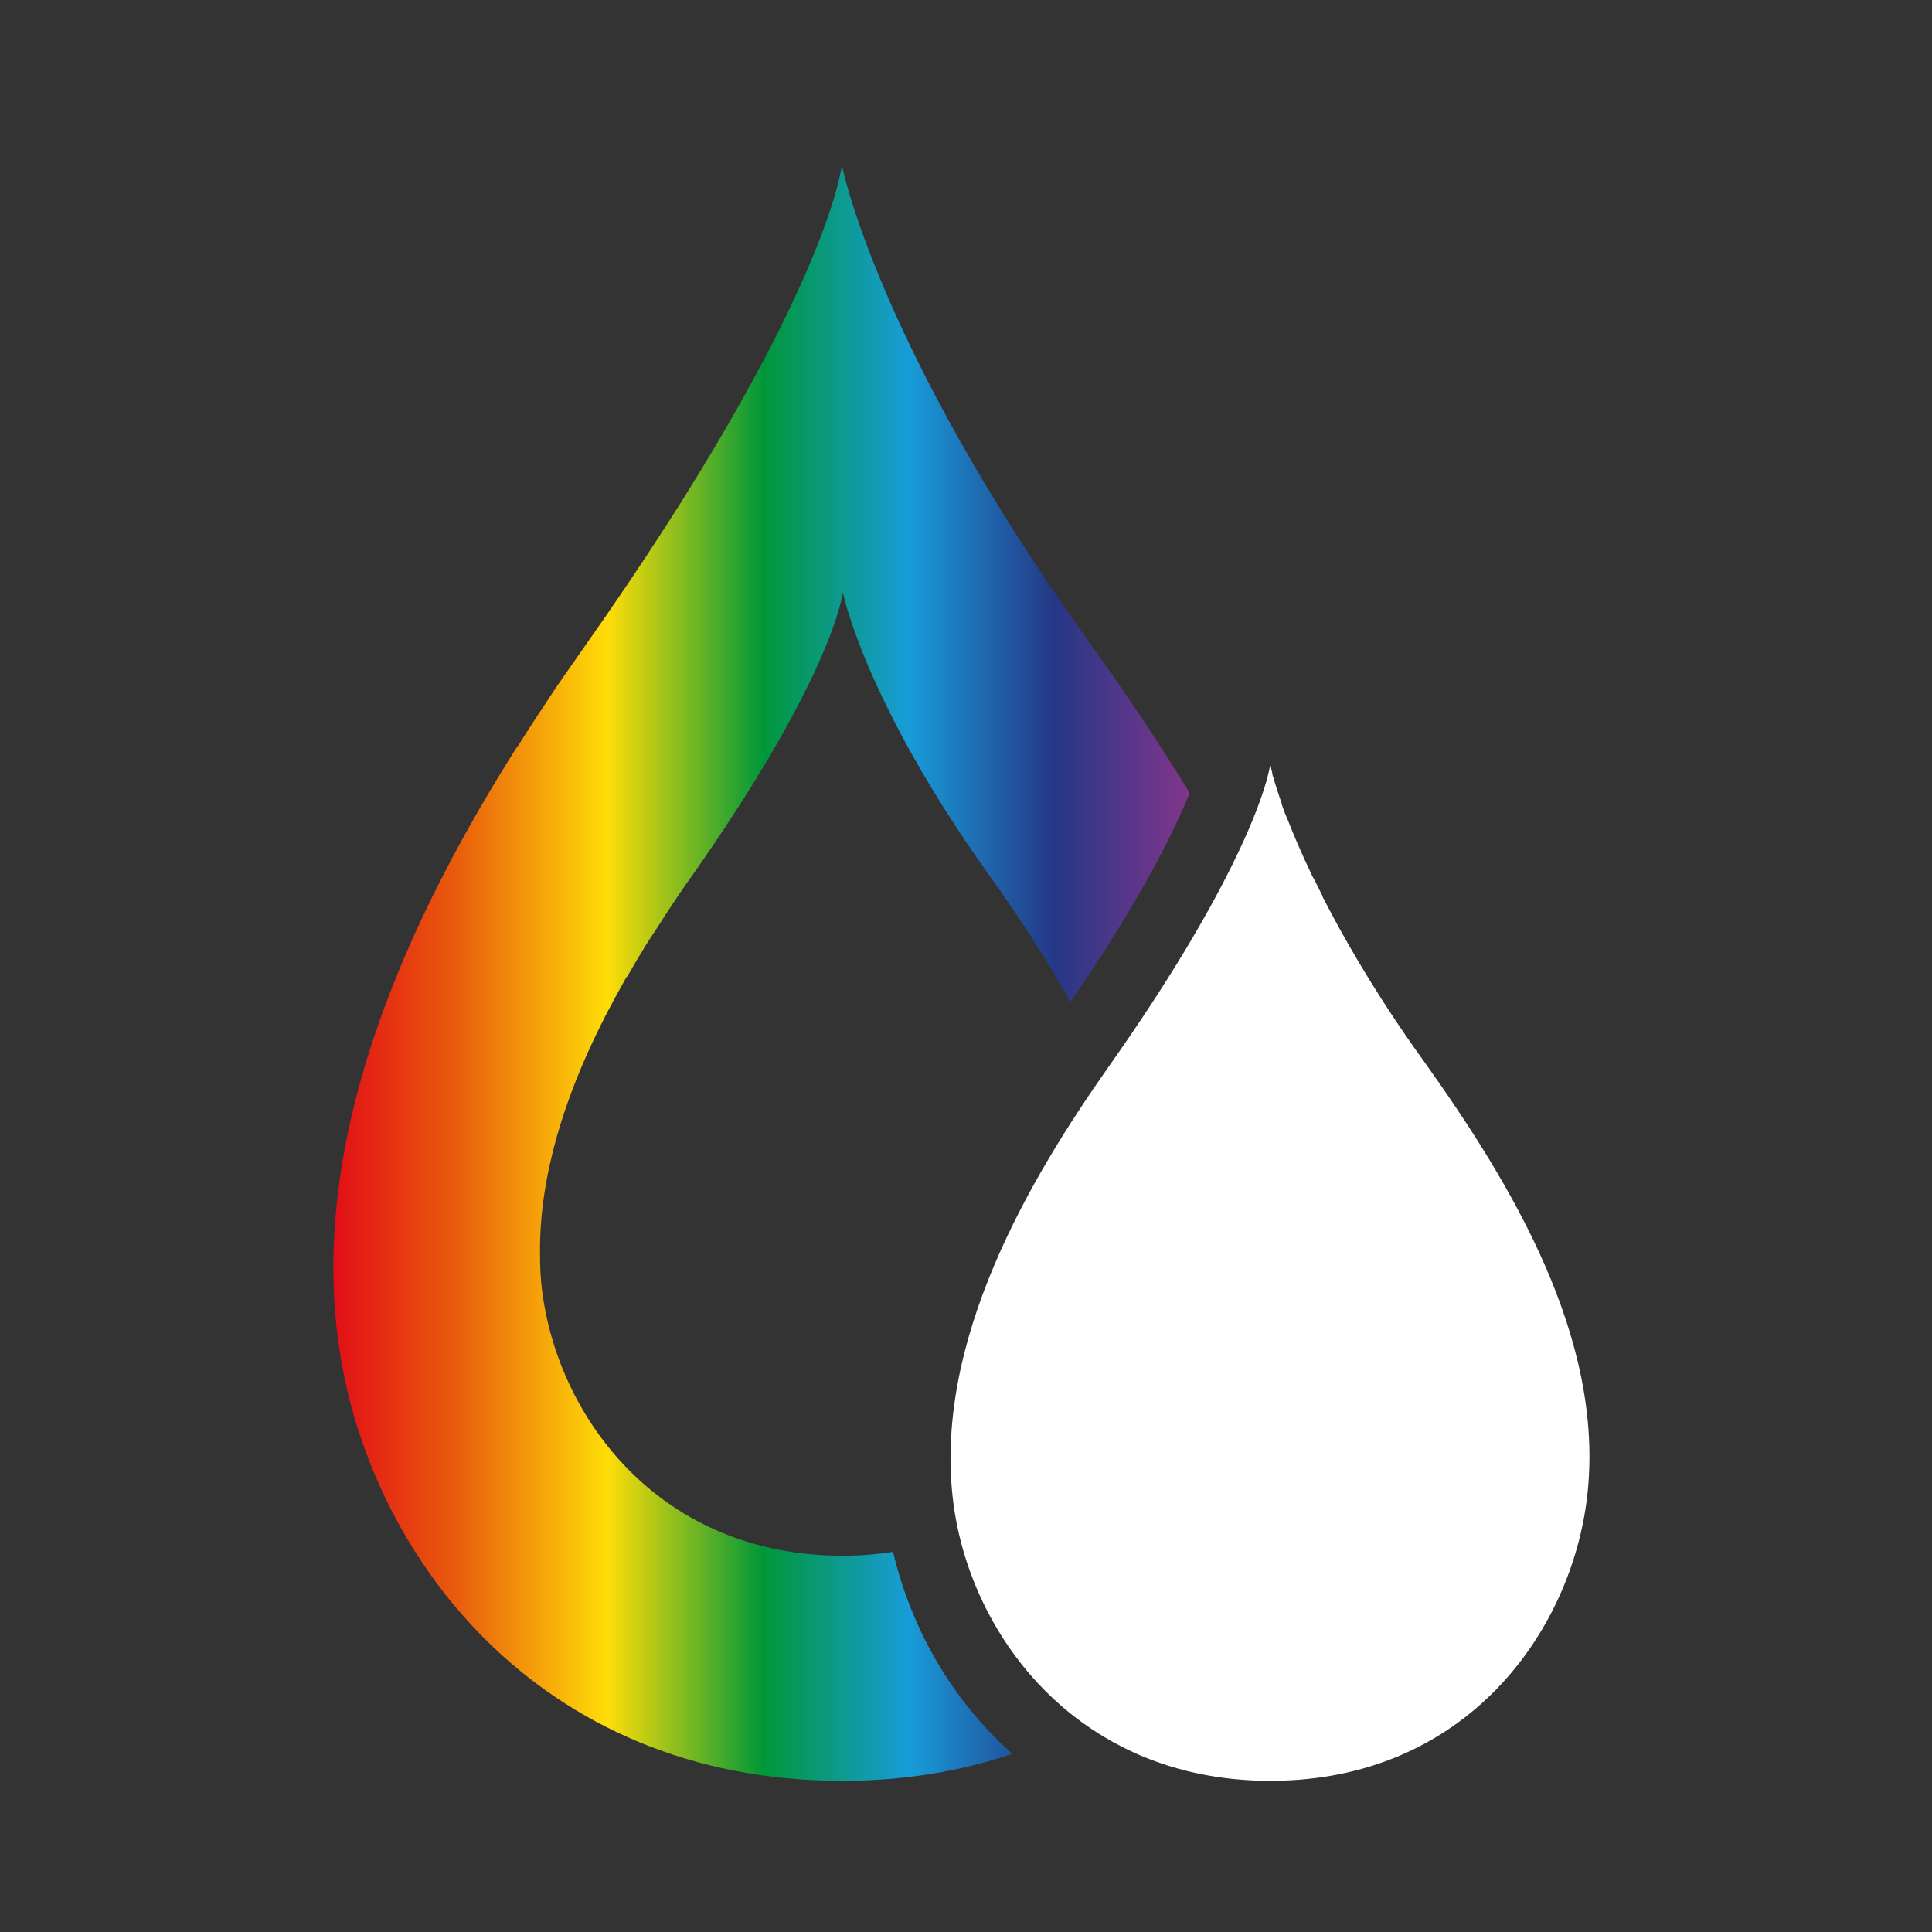
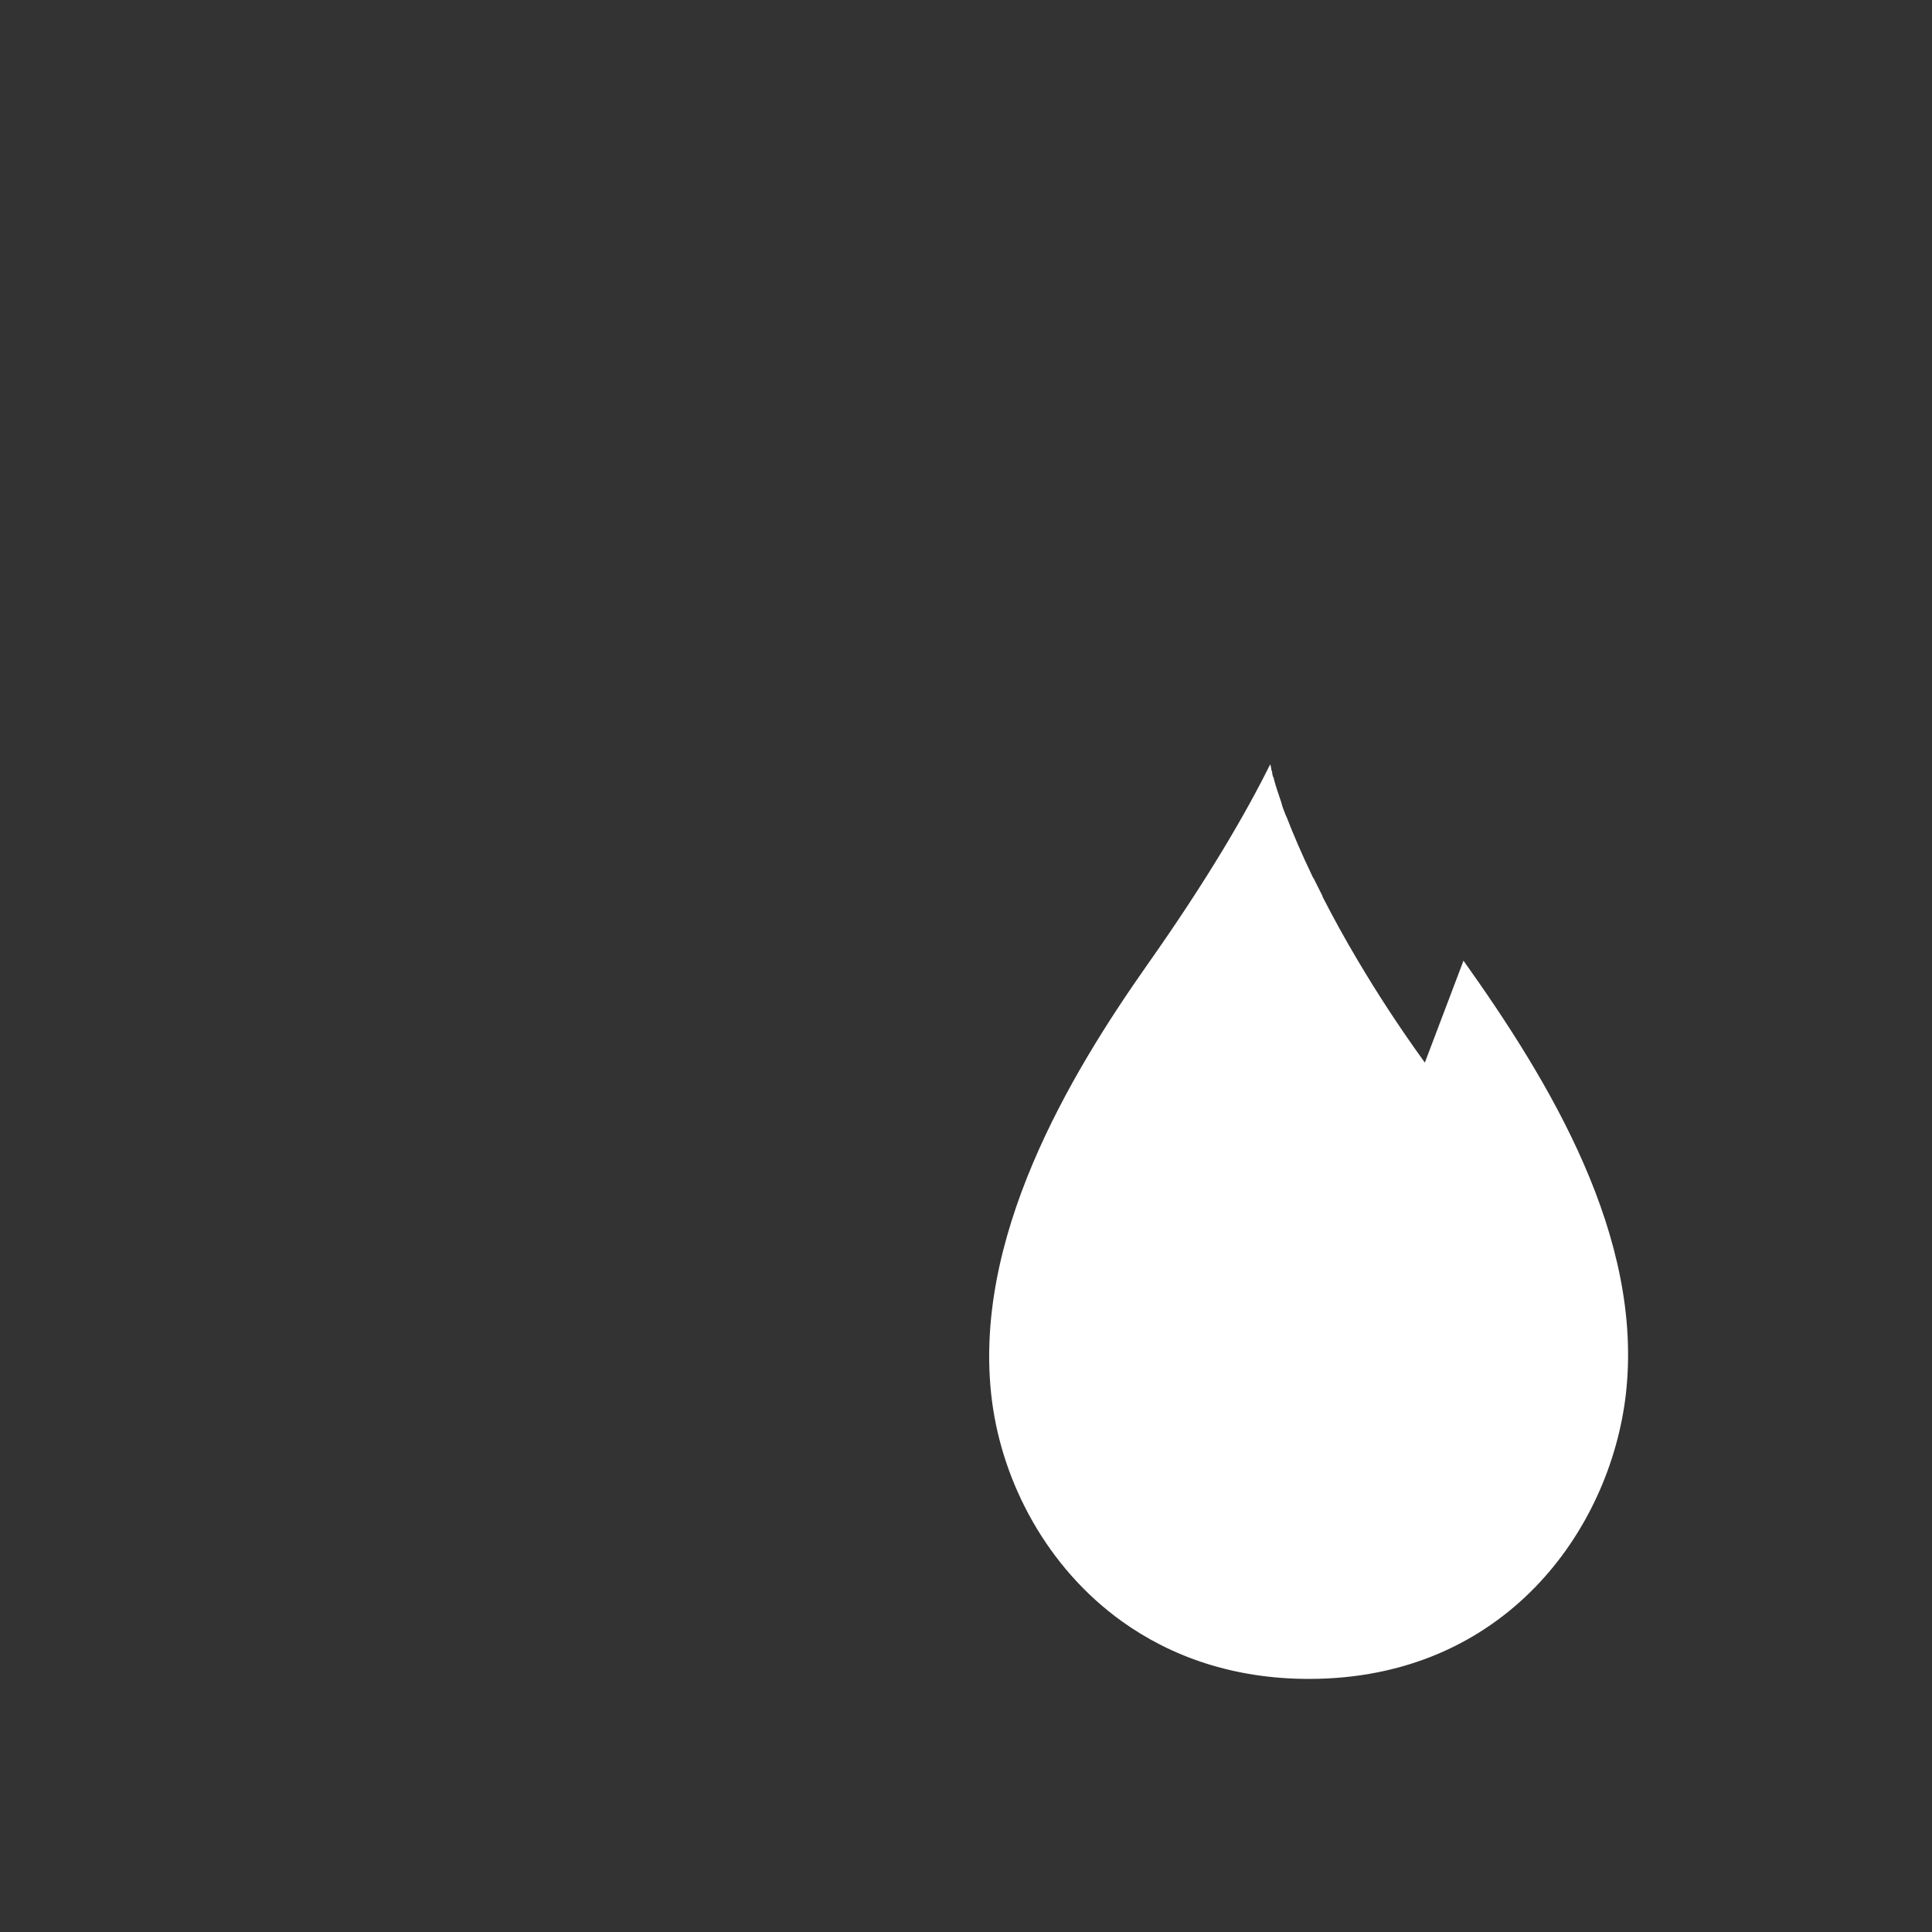
<svg xmlns="http://www.w3.org/2000/svg" viewBox="0 0 400 400">
  <rect x="0" y="0" width="400" height="400" fill="#333333" stroke="none" />
  <linearGradient id="a" gradientUnits="userSpaceOnUse" x1="69.037" x2="246.306" y1="201.4" y2="201.4">
    <stop offset="0" stop-color="#e20e17" />
    <stop offset=".144" stop-color="#e95c0c" />
    <stop offset=".32" stop-color="#ffdd08" />
    <stop offset=".502" stop-color="#009739" />
    <stop offset=".672" stop-color="#189cd9" />
    <stop offset=".842" stop-color="#253786" />
    <stop offset="1" stop-color="#81368b" />
  </linearGradient>
-   <path d="M124.3 212.4c.1-.1.1-.3.2-.4.7-1.4 1.4-2.8 2.2-4.2.1-.3.3-.6.4-.8.7-1.3 1.4-2.5 2.1-3.8.2-.4.4-.8.7-1.1.7-1.1 1.3-2.3 2-3.4l.9-1.5c.6-1 1.2-2 1.8-2.9l1.2-1.8c.5-.8 1.1-1.7 1.6-2.5s1-1.5 1.5-2.3l1.2-1.8c.9-1.3 1.8-2.7 2.7-3.9 29.9-42.4 31.7-59.4 31.7-59.4s4.3 22.2 30.3 58.6c5.7 8 11.7 16.9 16.8 26.3 14.6-21.3 21.5-35.4 24.7-43.3-6.8-11.2-14.1-21.9-21.2-31.8-43.6-61-50.8-98.2-50.8-98.2s-3.1 28.5-53.3 99.7c-1.4 2-2.9 4.2-4.4 6.3-.1.1-.2.2-.2.3-1.5 2.1-2.9 4.3-4.4 6.6-.1.1-.2.3-.3.4-1.5 2.3-3 4.6-4.5 7-.1.1-.1.2-.2.2-21.7 34.3-42.8 78.9-37 122.8 5.8 44.1 41.3 91.2 104.3 91.2 13 0 24.8-2 35.3-5.6-1-.9-2-1.8-2.9-2.7-10.8-10.6-18.3-24.3-21.8-39.1-3.3.5-6.8.8-10.4.8-37.6 0-58.7-28.1-62.2-54.4-.4-2.8-.5-5.6-.5-8.4-.1-16.2 5.3-32.4 12.5-46.9" fill="url(#a)" />
-   <path d="M295 220c-5.5-7.6-10-14.6-13.8-21-2.8-4.7-5.2-9.1-7.2-13-.1-.2-.2-.3-.2-.5l-1.8-3.6c-.1-.1-.1-.2-.2-.3-2.3-4.8-4.1-9-5.4-12.4-.1-.1-.1-.3-.2-.4-.3-.8-.6-1.5-.8-2.2 0-.1-.1-.3-.1-.4-.7-2.1-1.3-3.8-1.6-5.1 0-.1 0-.2-.1-.2-.1-.3-.2-.6-.2-.9 0-.2-.1-.3-.1-.4-.1-.2-.1-.4-.1-.5s-.1-.3-.1-.4 0-.2-.1-.3v-.2s-.7 6.4-8 21.1c-4.9 9.9-12.8 23.6-25.5 41.6-15.9 22.6-36.5 56.8-32.1 90.4 2.2 16.8 11.3 34.3 26.9 45.5 10.2 7.3 23.1 11.9 38.7 11.9 40.5 0 62.3-30.8 65.6-58.8 3.8-32.7-15.8-64.9-33.6-89.9" fill="#fff" />
+   <path d="M295 220c-5.5-7.6-10-14.6-13.8-21-2.8-4.7-5.2-9.1-7.2-13-.1-.2-.2-.3-.2-.5l-1.8-3.6c-.1-.1-.1-.2-.2-.3-2.3-4.8-4.1-9-5.4-12.4-.1-.1-.1-.3-.2-.4-.3-.8-.6-1.5-.8-2.2 0-.1-.1-.3-.1-.4-.7-2.1-1.3-3.8-1.6-5.1 0-.1 0-.2-.1-.2-.1-.3-.2-.6-.2-.9 0-.2-.1-.3-.1-.4-.1-.2-.1-.4-.1-.5s-.1-.3-.1-.4 0-.2-.1-.3v-.2c-4.9 9.9-12.8 23.6-25.5 41.6-15.9 22.6-36.5 56.8-32.1 90.4 2.2 16.8 11.3 34.3 26.9 45.5 10.2 7.3 23.1 11.9 38.7 11.9 40.5 0 62.3-30.8 65.6-58.8 3.8-32.7-15.8-64.9-33.6-89.9" fill="#fff" />
</svg>